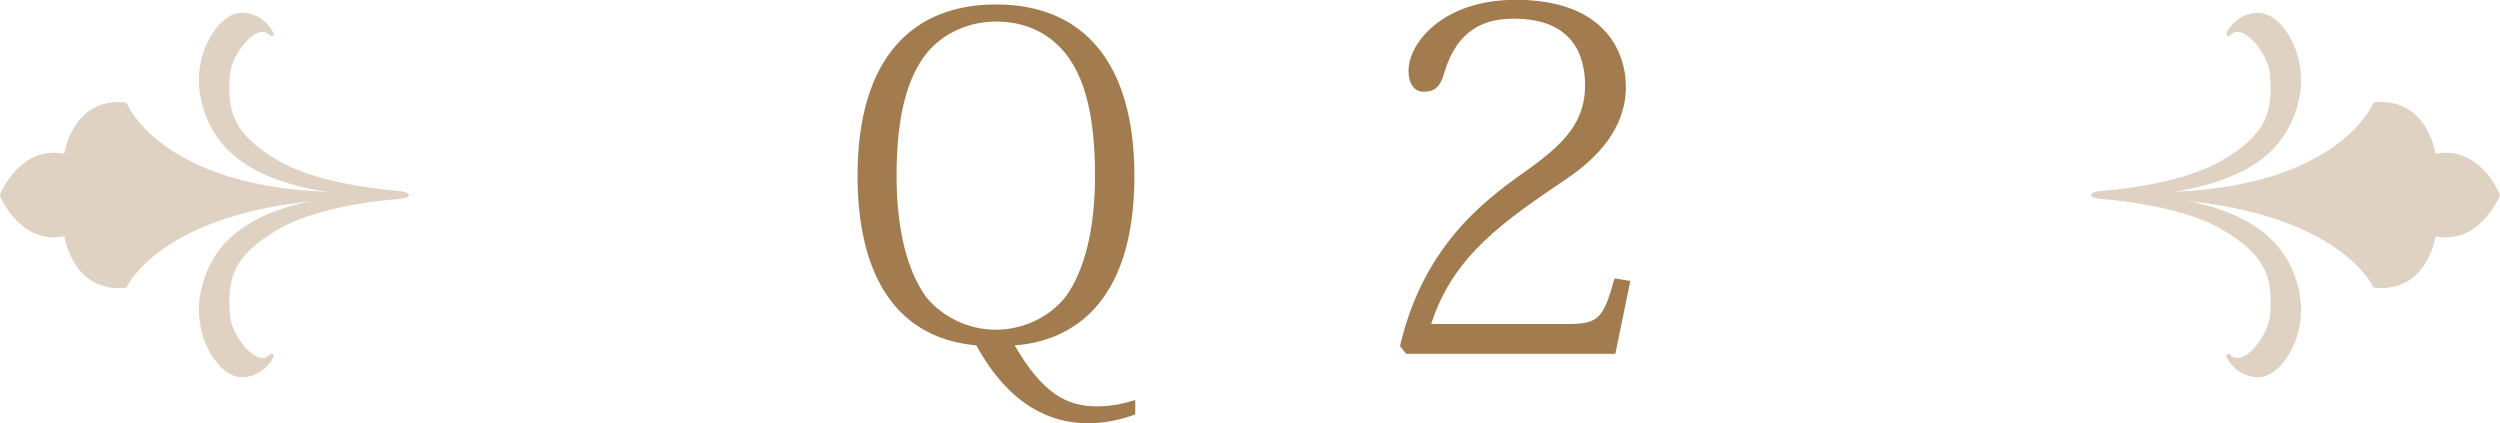
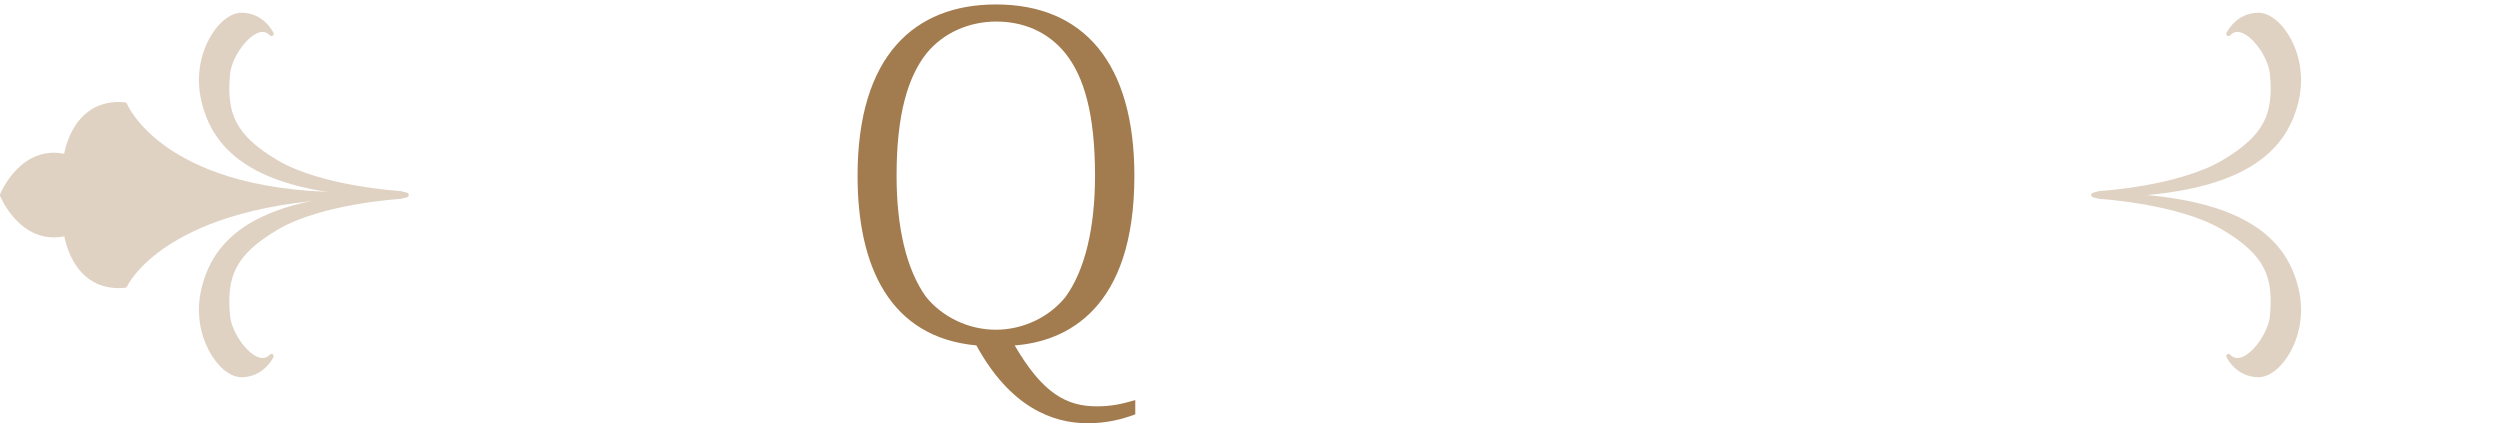
<svg xmlns="http://www.w3.org/2000/svg" id="_レイヤー_1" viewBox="0 0 140.34 23.76">
  <defs>
    <style>.cls-1{stroke-width:.34px;}.cls-1,.cls-2{fill:#dfd2c3;stroke:#dfd2c3;stroke-linecap:round;stroke-linejoin:round;}.cls-2{stroke-width:.25px;}.cls-3{fill:#a27b4e;stroke-width:0px;}</style>
  </defs>
  <path class="cls-3" d="M63.73,23.26c-.75.28-1.62.5-2.67.5-1.97,0-4.35-.9-6.25-4.37-4.87-.45-6.67-4.45-6.67-9.52,0-6.75,3.2-9.62,7.77-9.62,4.95,0,7.77,3.32,7.77,9.62,0,7.5-3.82,9.3-6.72,9.52,1.57,2.7,2.92,3.42,4.6,3.42.75,0,1.32-.1,2.17-.35v.8ZM52,3.01c-1.02,1.3-1.67,3.37-1.67,6.85,0,2.9.55,5.27,1.65,6.8.9,1.12,2.37,1.85,3.92,1.85s3.02-.72,3.92-1.85c1.1-1.52,1.65-3.9,1.65-6.8,0-3.47-.62-5.55-1.65-6.85-1-1.25-2.4-1.8-3.9-1.8s-2.97.62-3.92,1.8Z" />
-   <path class="cls-3" d="M91.52,15.76l-.84,4.1h-11.74l-.35-.43c1.29-5.51,4.56-8.07,7.07-9.83,2.08-1.48,3.32-2.7,3.32-4.8,0-1.78-.76-3.75-4-3.75-1.59,0-3.16.54-3.91,3.05-.22.81-.57,1.05-1.16,1.05-.49,0-.84-.41-.84-1.19,0-1.51,1.89-3.97,6.02-3.97,4.89,0,6.18,2.81,6.18,4.89,0,2.35-1.65,4.02-3.29,5.13-3.54,2.4-6.4,4.32-7.64,8.18h7.64c1.75,0,2.03-.3,2.65-2.56l.89.14Z" />
  <path class="cls-2" d="M22.79,10.95c-8.67,0-10.75-2.75-11.36-5.29-.61-2.53.94-4.82,2.13-4.82s1.68,1.06,1.68,1.06c-.82-.9-2.34,1.02-2.45,2.25-.2,2.21.26,3.5,2.76,4.97,2.5,1.47,6.93,1.73,6.93,1.73l.33.09Z" />
  <path class="cls-2" d="M22.79,10.95c-8.67,0-10.75,2.75-11.36,5.28-.61,2.53.94,4.82,2.13,4.82s1.68-1.06,1.68-1.06c-.82.9-2.34-1.02-2.45-2.25-.2-2.21.26-3.5,2.76-4.97,2.5-1.47,6.93-1.73,6.93-1.73l.33-.09Z" />
  <path class="cls-1" d="M20.27,10.95c-11.12.25-13.28,5.04-13.28,5.04-2.88.25-3.24-2.93-3.24-2.93C1.29,13.7.17,10.95.17,10.95c0,0,1.12-2.75,3.57-2.11,0,0,.37-3.18,3.24-2.93,0,0,2.16,5.29,13.28,5.04Z" />
  <path class="cls-2" d="M117.55,10.95c8.67,0,10.75-2.75,11.36-5.29.61-2.53-.94-4.82-2.13-4.82s-1.68,1.06-1.68,1.06c.82-.9,2.34,1.02,2.45,2.25.2,2.21-.26,3.5-2.76,4.97-2.5,1.47-6.93,1.73-6.93,1.73l-.33.09Z" />
  <path class="cls-2" d="M117.55,10.95c8.67,0,10.75,2.75,11.36,5.28.61,2.53-.94,4.82-2.13,4.82-1.19,0-1.68-1.06-1.68-1.06.82.9,2.34-1.02,2.45-2.25.2-2.21-.26-3.5-2.76-4.97-2.5-1.47-6.93-1.73-6.93-1.73l-.33-.09Z" />
-   <path class="cls-1" d="M120.07,10.95c11.12.25,13.28,5.04,13.28,5.04,2.88.25,3.24-2.93,3.24-2.93,2.45.64,3.57-2.11,3.57-2.11,0,0-1.12-2.75-3.57-2.11,0,0-.37-3.18-3.24-2.93,0,0-2.16,5.29-13.28,5.04Z" />
+   <path class="cls-1" d="M120.07,10.95Z" />
</svg>